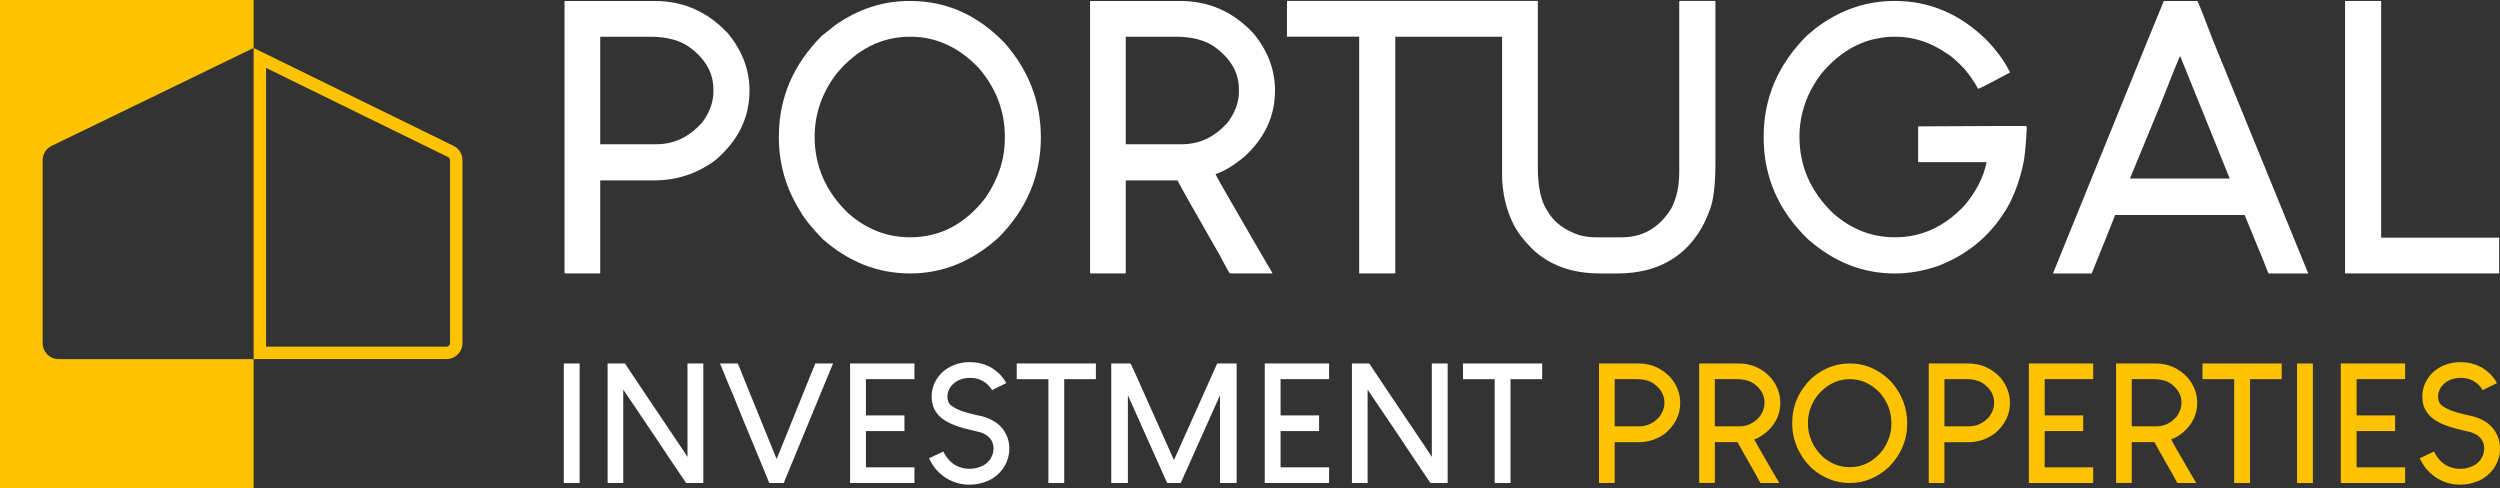
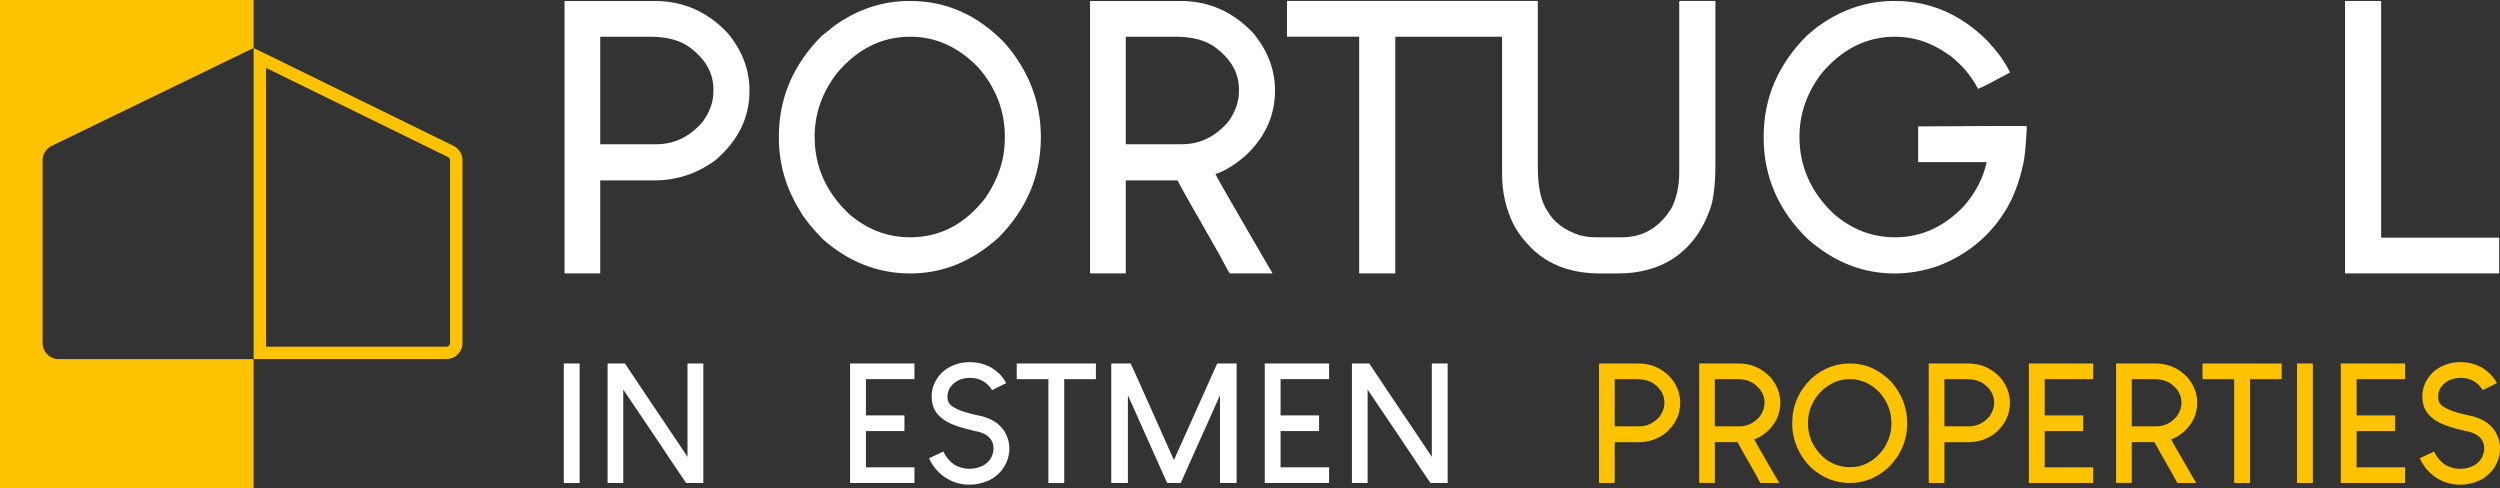
<svg xmlns="http://www.w3.org/2000/svg" id="uuid-43c4a89f-53d8-425e-a1f7-587292770d9a" viewBox="0 0 620.52 121.14">
  <rect x="0" y="0" width="620.52" height="121.14" fill="#333333" stroke="none" />
  <defs>
    <style>.uuid-5dd8463c-06ee-4a7e-a0fb-c023c40fbacf{fill:#fdc300;}.uuid-5dd8463c-06ee-4a7e-a0fb-c023c40fbacf,.uuid-18054a8c-fa31-4c51-b437-5be0b99a040c{stroke-width:0px;}.uuid-18054a8c-fa31-4c51-b437-5be0b99a040c{fill:#fff;}</style>
  </defs>
  <g id="uuid-bc2df112-2dd8-46ac-9df1-523d254d569d">
    <path class="uuid-18054a8c-fa31-4c51-b437-5be0b99a040c" d="M162.47.24h-22.17l-.18.09v67.44c.06.06.12.09.18.09h8.59l.09-.09v-23h13.4c5.6,0,10.65-1.66,15.15-4.99,5.67-4.8,8.5-10.56,8.5-17.27,0-5.17-1.79-9.92-5.36-14.23C175.68,2.92,169.62.24,162.47.24ZM177.07,22.78c0,2.53-.89,5.02-2.68,7.48-3.2,3.69-7.02,5.54-11.46,5.54h-13.95V9.2c.06-.06.12-.09.19-.09h12.1c4.25,0,7.58.89,9.98,2.68,3.88,2.9,5.82,6.34,5.82,10.35v.65Z" />
    <path class="uuid-18054a8c-fa31-4c51-b437-5be0b99a040c" d="M225.94.24h-.19c-6.65,0-12.84,2.03-18.57,6.1-1.35,1.11-2.4,1.94-3.14,2.49-7.15,7.15-10.72,15.49-10.72,25.04v.28c0,6.53,1.76,12.6,5.27,18.2.86,1.66,2.71,3.97,5.54,6.93,6.47,5.73,13.73,8.59,21.8,8.59s15.3-2.96,21.89-8.87c7.02-7.08,10.53-15.4,10.53-24.94,0-8.74-2.99-16.54-8.96-23.37C242.69,3.72,234.87.24,225.94.24ZM249.4,34.42c0,5.11-1.6,10.01-4.8,14.69-5.05,6.53-11.27,9.79-18.66,9.79-5.73,0-10.84-1.97-15.33-5.91-5.6-5.36-8.41-11.7-8.41-19.03,0-5.67,1.81-10.9,5.45-15.7,5.11-6.1,11.21-9.15,18.29-9.15,6.34,0,11.98,2.56,16.91,7.67,4.37,5.05,6.56,10.75,6.56,17.09v.55Z" />
    <path class="uuid-18054a8c-fa31-4c51-b437-5be0b99a040c" d="M316.47,22.51c0-5.17-1.79-9.92-5.36-14.23-4.99-5.36-11.05-8.04-18.2-8.04h-22.17l-.18.09v67.44c.06.06.12.09.18.09h8.59l.09-.09v-23h12.84c.43.92,3.94,7.15,10.53,18.66,1.54,2.96,2.37,4.43,2.49,4.43h10.53v-.09c-2.28-3.94-4-6.9-5.17-8.87-5.97-10.28-8.96-15.52-8.96-15.7,2.03-.62,4.4-2.03,7.11-4.25,5.11-4.62,7.67-10.1,7.67-16.44ZM307.51,22.78c0,2.53-.89,5.02-2.68,7.48-3.2,3.69-7.02,5.54-11.46,5.54h-13.95V9.2c.06-.06.12-.09.19-.09h12.1c4.25,0,7.58.89,9.98,2.68,3.88,2.9,5.82,6.34,5.82,10.35v.65Z" />
    <path class="uuid-18054a8c-fa31-4c51-b437-5be0b99a040c" d="M416.98.24l-.18.09v42.4c0,3.45-.65,6.44-1.94,8.96-2.96,4.8-7.05,7.21-12.29,7.21h-6.56c-1.29,0-2.65-.18-4.06-.55-3.64-1.23-6.22-3.17-7.76-5.82-1.66-2.34-2.49-6-2.49-10.99V.33l-.09-.09h-62.17v8.87h17.92v58.75h8.96V9.11h26.51v34.18c0,4.5.98,8.72,2.96,12.66.99,1.85,2.43,3.73,4.34,5.64,4.25,4.19,9.92,6.28,17,6.28h4.44c5.3,0,9.82-1.2,13.58-3.6,4.25-2.77,7.33-6.84,9.24-12.19.92-2.34,1.39-6.19,1.39-11.55V.33c-.06-.06-.12-.09-.18-.09h-8.59Z" />
    <path class="uuid-18054a8c-fa31-4c51-b437-5be0b99a040c" d="M502.89,31.28h-8.31c-9.24.06-15.4.09-18.48.09v8.87h17c-.8,3.82-2.65,7.42-5.54,10.81-4.93,5.24-10.66,7.85-17.18,7.85-5.73,0-10.84-1.97-15.33-5.91-5.6-5.36-8.41-11.7-8.41-19.03,0-5.67,1.81-10.9,5.45-15.7,5.11-6.1,11.21-9.15,18.29-9.15,4.56,0,8.84,1.39,12.84,4.16.92.49,2.37,1.75,4.34,3.79,1.48,1.79,2.62,3.45,3.42,4.99.86-.31,3.51-1.66,7.94-4.07-.25-.43-.43-.77-.55-1.02-1.17-2.22-2.93-4.56-5.27-7.02-6.59-6.47-14.17-9.7-22.73-9.7h-.18c-6.65,0-12.81,2-18.48,6.01-.43.25-1.51,1.11-3.23,2.59-7.15,7.15-10.72,15.49-10.72,25.04v.28c0,9.67,3.63,18.05,10.9,25.13,6.47,5.73,13.67,8.59,21.62,8.59,3.51,0,7.08-.61,10.72-1.85,7.08-2.71,12.59-7.17,16.54-13.4,2.03-3.14,3.57-7.08,4.62-11.83.37-1.48.68-4.59.92-9.33-.12-.06-.19-.12-.19-.18Z" />
-     <path class="uuid-18054a8c-fa31-4c51-b437-5be0b99a040c" d="M545.39.24h-8.31c-2.03,4.93-3.39,8.22-4.06,9.89-11.7,28.82-19.52,48.07-23.46,57.74h9.61c2.96-7.27,4.9-12.1,5.82-14.5h32.15c2.09,5.05,3.66,8.87,4.71,11.46.74,2.03,1.17,3.05,1.29,3.05h9.79c-10.47-25.62-18.32-44.83-23.56-57.65-2.53-6.65-3.85-9.98-3.97-9.98ZM528.67,44.31c3.26-7.94,5.73-13.92,7.39-17.92,3.26-8.31,4.96-12.47,5.08-12.47,6.16,15.21,10.25,25.34,12.29,30.39h-24.76Z" />
    <path class="uuid-18054a8c-fa31-4c51-b437-5be0b99a040c" d="M591.02,59V.24h-8.96v67.62h38.25v-8.87h-29.29Z" />
    <path class="uuid-18054a8c-fa31-4c51-b437-5be0b99a040c" d="M139.98,90.22h3.89v29.67h-3.93v-29.67h.04Z" />
    <path class="uuid-18054a8c-fa31-4c51-b437-5be0b99a040c" d="M150.89,90.22h4.22c2.35,3.54,7.09,10.61,14.23,21.2.22.32.65.99,1.3,1.99v-23.15l.04-.04h3.85l.04.04v29.59l-.04.04h-4.22c-.73-1.03-3.43-5.05-8.11-12.08-1.68-2.46-4.17-6.16-7.5-11.11v23.15l-.04.04h-3.77s-.05-.01-.08-.04v-29.59l.08-.04Z" />
-     <path class="uuid-18054a8c-fa31-4c51-b437-5be0b99a040c" d="M183.11,90.22c.05.03.68,1.54,1.86,4.54,1.73,4.24,4.32,10.62,7.78,19.13h.04c1.57-3.89,4.71-11.67,9.44-23.35.08-.22.13-.32.16-.32h4.38c-2,4.86-6,14.55-12,29.06-.11.4-.19.61-.24.61h-3.53c-.08,0-.22-.28-.4-.85-5.62-13.57-8.58-20.77-8.88-21.61-.16-.27-1.16-2.67-3-7.21h4.38Z" />
    <path class="uuid-18054a8c-fa31-4c51-b437-5be0b99a040c" d="M211.04,90.22h15.93v3.89h-12.04v9h9.52l.04.04v3.81l-.04.04h-9.52v9h12.04v3.89h-15.97v-29.67h.04Z" />
    <path class="uuid-18054a8c-fa31-4c51-b437-5be0b99a040c" d="M240.67,89.9h.37c1.54,0,3.05.37,4.54,1.1.49.24.96.54,1.42.89.22.16.58.47,1.1.93.51.57.89,1.03,1.13,1.38.19.3.37.59.53.89-.78.38-1.96.96-3.53,1.74-.11-.24-.37-.59-.77-1.05-1.24-1.32-2.78-1.99-4.62-1.99s-3.27.54-4.38,1.62c-.43.43-.7.8-.81,1.09-.32.6-.49,1.23-.49,1.91v.12c0,.95.34,1.68,1.01,2.19.32.24.64.43.93.57.67.4,1.7.8,3.08,1.18,1.05.3,2.3.59,3.73.89.81.24,1.48.5,2.03.77.51.24,1.07.58,1.66,1.01.49.43.92.88,1.3,1.34,1.08,1.46,1.62,3.07,1.62,4.82v.08c0,1.73-.53,3.38-1.58,4.94-.19.27-.51.65-.97,1.14-.62.57-1.12.97-1.5,1.22-.43.27-.91.51-1.42.73-1.43.59-2.91.89-4.42.89-2.35,0-4.5-.69-6.44-2.07-.32-.27-.69-.58-1.1-.93-.54-.54-.92-.96-1.13-1.26-.41-.57-.73-1.07-.97-1.5-.24-.46-.37-.73-.37-.81.78-.38,1.96-.93,3.53-1.66.22.49.51.99.89,1.5.19.24.46.56.81.93.51.46.93.78,1.26.97,1.11.59,2.26.89,3.45.89h.16c1.19,0,2.34-.3,3.45-.89.3-.19.61-.42.93-.69.38-.38.65-.72.81-1.01.46-.78.69-1.61.69-2.47,0-1.38-.58-2.47-1.74-3.28-.32-.22-.64-.38-.93-.49-.46-.22-1.19-.42-2.19-.61-2.84-.65-4.9-1.31-6.2-1.99-2.87-1.43-4.3-3.58-4.3-6.45,0-1.95.62-3.69,1.86-5.23.41-.51.84-.95,1.3-1.3.57-.4,1.05-.72,1.46-.93.49-.24,1.05-.47,1.7-.69,1.03-.3,2.07-.45,3.12-.45Z" />
    <path class="uuid-18054a8c-fa31-4c51-b437-5be0b99a040c" d="M272.01,90.22v3.89h-7.86v25.78h-3.93v-25.78h-7.86v-3.89h19.66Z" />
    <path class="uuid-18054a8c-fa31-4c51-b437-5be0b99a040c" d="M275.9,90.22h4.7c.11.08,1.88,3.99,5.31,11.72,1.22,2.7,3.03,6.76,5.43,12.16h.08c1.78-3.97,5.35-11.93,10.7-23.88h4.74s.05.01.08.04v29.59l-.08.04h-4.01l-.04-.04v-21.65h-.04c-1.59,3.59-4.81,10.78-9.65,21.56-.03.03-.05.07-.08.12h-3.32s-.23-.43-.61-1.3c-2.03-4.54-5.07-11.34-9.12-20.39h-.04v21.65l-.04.04h-4.01s-.05-.01-.08-.04v-29.59l.08-.04Z" />
    <path class="uuid-18054a8c-fa31-4c51-b437-5be0b99a040c" d="M313.96,90.22h15.93v3.89h-12.04v9h9.52l.04.04v3.81l-.04.04h-9.52v9h12.04v3.89h-15.97v-29.67h.04Z" />
    <path class="uuid-18054a8c-fa31-4c51-b437-5be0b99a040c" d="M335.64,90.22h4.22c2.35,3.54,7.09,10.61,14.23,21.2.22.32.65.99,1.3,1.99v-23.15l.04-.04h3.85l.04.04v29.59l-.04.04h-4.22c-.73-1.03-3.43-5.05-8.11-12.08-1.68-2.46-4.17-6.16-7.5-11.11v23.15l-.04.04h-3.77s-.05-.01-.08-.04v-29.59l.08-.04Z" />
-     <path class="uuid-18054a8c-fa31-4c51-b437-5be0b99a040c" d="M382.78,90.22v3.89h-7.86v25.78h-3.93v-25.78h-7.86v-3.89h19.66Z" />
    <path class="uuid-5dd8463c-06ee-4a7e-a0fb-c023c40fbacf" d="M396.97,90.22h9.73c3.14,0,5.8,1.18,7.99,3.53,1.57,1.89,2.35,3.97,2.35,6.24,0,2.95-1.24,5.47-3.73,7.58-1.97,1.46-4.19,2.19-6.65,2.19h-5.88v10.09l-.04.04h-3.77s-.05-.01-.08-.04v-29.59l.08-.04ZM400.78,94.15v11.67h6.12c1.94,0,3.62-.81,5.03-2.43.78-1.08,1.18-2.18,1.18-3.28v-.28c0-1.76-.85-3.27-2.55-4.54-1.05-.78-2.51-1.18-4.38-1.18h-5.31s-.06.02-.08.04Z" />
    <path class="uuid-5dd8463c-06ee-4a7e-a0fb-c023c40fbacf" d="M421.82,90.22h9.73c3.14,0,5.8,1.18,7.99,3.53,1.57,1.89,2.35,3.97,2.35,6.24,0,2.78-1.12,5.19-3.36,7.21-1.19.97-2.23,1.59-3.12,1.86,0,.08,1.31,2.38,3.93,6.89.51.86,1.27,2.16,2.27,3.89v.04h-4.62c-.06,0-.42-.65-1.1-1.95-2.89-5.05-4.43-7.78-4.62-8.19h-5.63v10.09l-.04.04h-3.77s-.05-.01-.08-.04v-29.59l.08-.04ZM425.63,94.15v11.67h6.12c1.94,0,3.62-.81,5.03-2.43.78-1.08,1.18-2.18,1.18-3.28v-.28c0-1.76-.85-3.27-2.55-4.54-1.05-.78-2.51-1.18-4.38-1.18h-5.31s-.06.02-.08.04Z" />
    <path class="uuid-5dd8463c-06ee-4a7e-a0fb-c023c40fbacf" d="M459.07,90.22h.08c3.92,0,7.35,1.53,10.3,4.58,2.62,3,3.93,6.42,3.93,10.25,0,4.19-1.54,7.84-4.62,10.95-2.89,2.59-6.09,3.89-9.61,3.89s-6.73-1.26-9.57-3.77c-1.24-1.3-2.05-2.31-2.43-3.04-1.54-2.46-2.31-5.12-2.31-7.99v-.12c0-4.19,1.57-7.85,4.7-10.98.32-.24.78-.61,1.38-1.1,2.51-1.78,5.23-2.67,8.15-2.67ZM448.74,105.02c0,3.22,1.23,6,3.69,8.35,1.97,1.73,4.22,2.59,6.73,2.59,3.24,0,5.97-1.43,8.19-4.3,1.4-2.05,2.11-4.2,2.11-6.45v-.24c0-2.78-.96-5.28-2.88-7.5-2.16-2.24-4.63-3.36-7.42-3.36-3.11,0-5.78,1.34-8.03,4.01-1.59,2.11-2.39,4.41-2.39,6.89Z" />
    <path class="uuid-5dd8463c-06ee-4a7e-a0fb-c023c40fbacf" d="M478.81,90.22h9.73c3.14,0,5.8,1.18,7.99,3.53,1.57,1.89,2.35,3.97,2.35,6.24,0,2.95-1.24,5.47-3.73,7.58-1.97,1.46-4.19,2.19-6.65,2.19h-5.88v10.09l-.04.04h-3.77s-.05-.01-.08-.04v-29.59l.08-.04ZM482.62,94.15v11.67h6.12c1.94,0,3.62-.81,5.03-2.43.78-1.08,1.18-2.18,1.18-3.28v-.28c0-1.76-.85-3.27-2.55-4.54-1.05-.78-2.51-1.18-4.38-1.18h-5.31s-.06.02-.08.04Z" />
    <path class="uuid-5dd8463c-06ee-4a7e-a0fb-c023c40fbacf" d="M503.62,90.22h15.93v3.89h-12.04v9h9.52l.04.04v3.81l-.04.04h-9.52v9h12.04v3.89h-15.97v-29.67h.04Z" />
    <path class="uuid-5dd8463c-06ee-4a7e-a0fb-c023c40fbacf" d="M525.3,90.22h9.73c3.14,0,5.8,1.18,7.99,3.53,1.57,1.89,2.35,3.97,2.35,6.24,0,2.78-1.12,5.19-3.36,7.21-1.19.97-2.23,1.59-3.12,1.86,0,.08,1.31,2.38,3.93,6.89.51.86,1.27,2.16,2.27,3.89v.04h-4.62c-.06,0-.42-.65-1.1-1.95-2.89-5.05-4.43-7.78-4.62-8.19h-5.63v10.09l-.04.04h-3.77s-.05-.01-.08-.04v-29.59l.08-.04ZM529.12,94.15v11.67h6.12c1.94,0,3.62-.81,5.03-2.43.78-1.08,1.18-2.18,1.18-3.28v-.28c0-1.76-.85-3.27-2.55-4.54-1.05-.78-2.51-1.18-4.38-1.18h-5.31s-.06.02-.08.04Z" />
    <path class="uuid-5dd8463c-06ee-4a7e-a0fb-c023c40fbacf" d="M566.33,90.22v3.89h-7.86v25.78h-3.93v-25.78h-7.86v-3.89h19.66Z" />
    <path class="uuid-5dd8463c-06ee-4a7e-a0fb-c023c40fbacf" d="M570.18,90.22h3.89v29.67h-3.93v-29.67h.04Z" />
    <path class="uuid-5dd8463c-06ee-4a7e-a0fb-c023c40fbacf" d="M581.04,90.22h15.93v3.89h-12.04v9h9.52l.04.04v3.81l-.04.04h-9.52v9h12.04v3.89h-15.97v-29.67h.04Z" />
    <path class="uuid-5dd8463c-06ee-4a7e-a0fb-c023c40fbacf" d="M610.67,89.9h.37c1.54,0,3.05.37,4.54,1.1.49.24.96.54,1.42.89.22.16.58.47,1.1.93.51.57.89,1.03,1.13,1.38.19.3.37.59.53.89-.78.38-1.96.96-3.53,1.74-.11-.24-.37-.59-.77-1.05-1.24-1.32-2.78-1.99-4.62-1.99s-3.27.54-4.38,1.62c-.43.43-.7.8-.81,1.09-.32.6-.49,1.23-.49,1.91v.12c0,.95.34,1.68,1.01,2.19.32.24.64.43.93.57.67.4,1.7.8,3.08,1.18,1.05.3,2.3.59,3.73.89.81.24,1.48.5,2.03.77.51.24,1.07.58,1.66,1.01.49.43.92.88,1.3,1.34,1.08,1.46,1.62,3.07,1.62,4.82v.08c0,1.73-.53,3.38-1.58,4.94-.19.27-.51.65-.97,1.14-.62.57-1.12.97-1.5,1.22-.43.27-.91.51-1.42.73-1.43.59-2.91.89-4.42.89-2.35,0-4.5-.69-6.44-2.07-.32-.27-.69-.58-1.1-.93-.54-.54-.92-.96-1.13-1.26-.41-.57-.73-1.07-.97-1.5-.24-.46-.37-.73-.37-.81.78-.38,1.96-.93,3.53-1.66.22.49.51.99.89,1.5.19.24.46.56.81.93.51.46.93.78,1.26.97,1.11.59,2.26.89,3.45.89h.16c1.19,0,2.34-.3,3.45-.89.3-.19.61-.42.93-.69.38-.38.65-.72.81-1.01.46-.78.69-1.61.69-2.47,0-1.38-.58-2.47-1.74-3.28-.32-.22-.64-.38-.93-.49-.46-.22-1.19-.42-2.19-.61-2.84-.65-4.9-1.31-6.2-1.99-2.87-1.43-4.3-3.58-4.3-6.45,0-1.95.62-3.69,1.86-5.23.41-.51.84-.95,1.3-1.3.57-.4,1.05-.72,1.46-.93.49-.24,1.05-.47,1.7-.69,1.03-.3,2.07-.45,3.12-.45Z" />
    <path class="uuid-5dd8463c-06ee-4a7e-a0fb-c023c40fbacf" d="M12.82,36.21L62.95,11.9V0H0v121.14h62.95v-32H14.56c-2.2,0-3.98-1.78-3.98-3.98v-45.37c0-1.53.87-2.92,2.24-3.58Z" />
    <path class="uuid-5dd8463c-06ee-4a7e-a0fb-c023c40fbacf" d="M66.04,16.86l45.16,22.12c.3.15.5.46.5.8v45.38c0,.49-.4.89-.89.89h-44.77V16.86M62.95,11.9v77.23h47.86c2.2,0,3.98-1.78,3.98-3.98v-45.38c0-1.52-.87-2.91-2.23-3.57L62.95,11.9h0Z" />
  </g>
</svg>